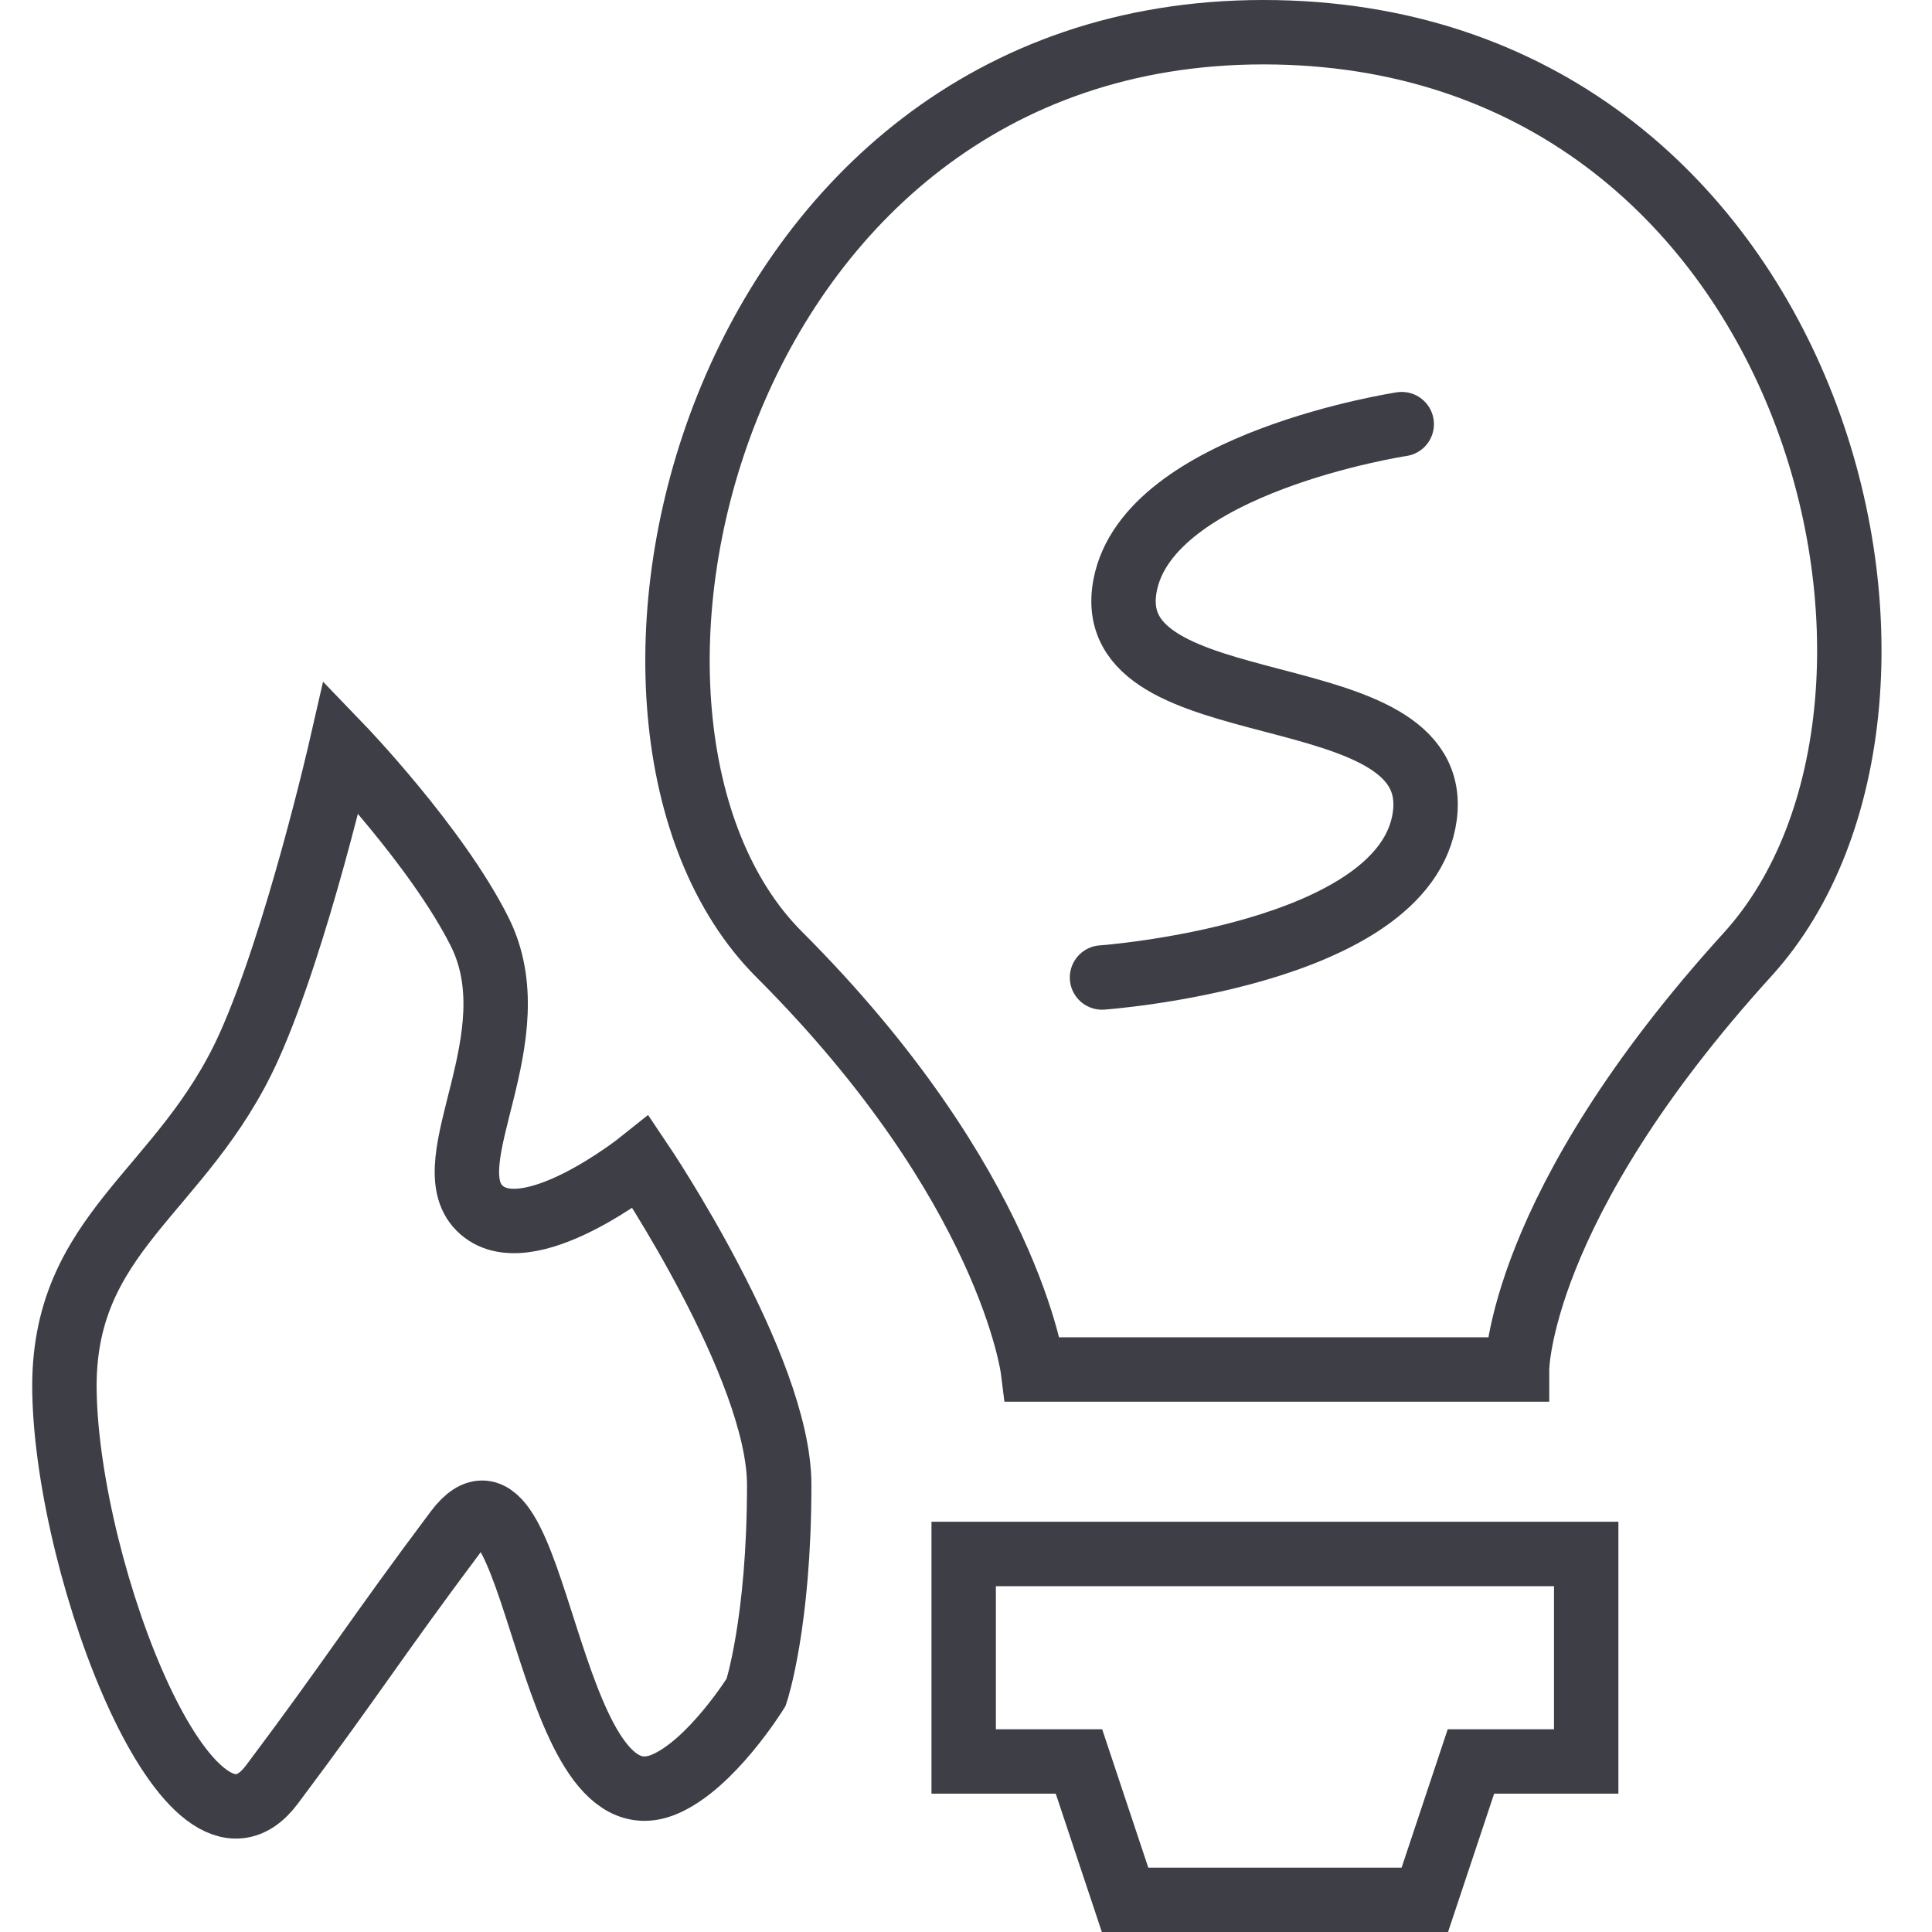
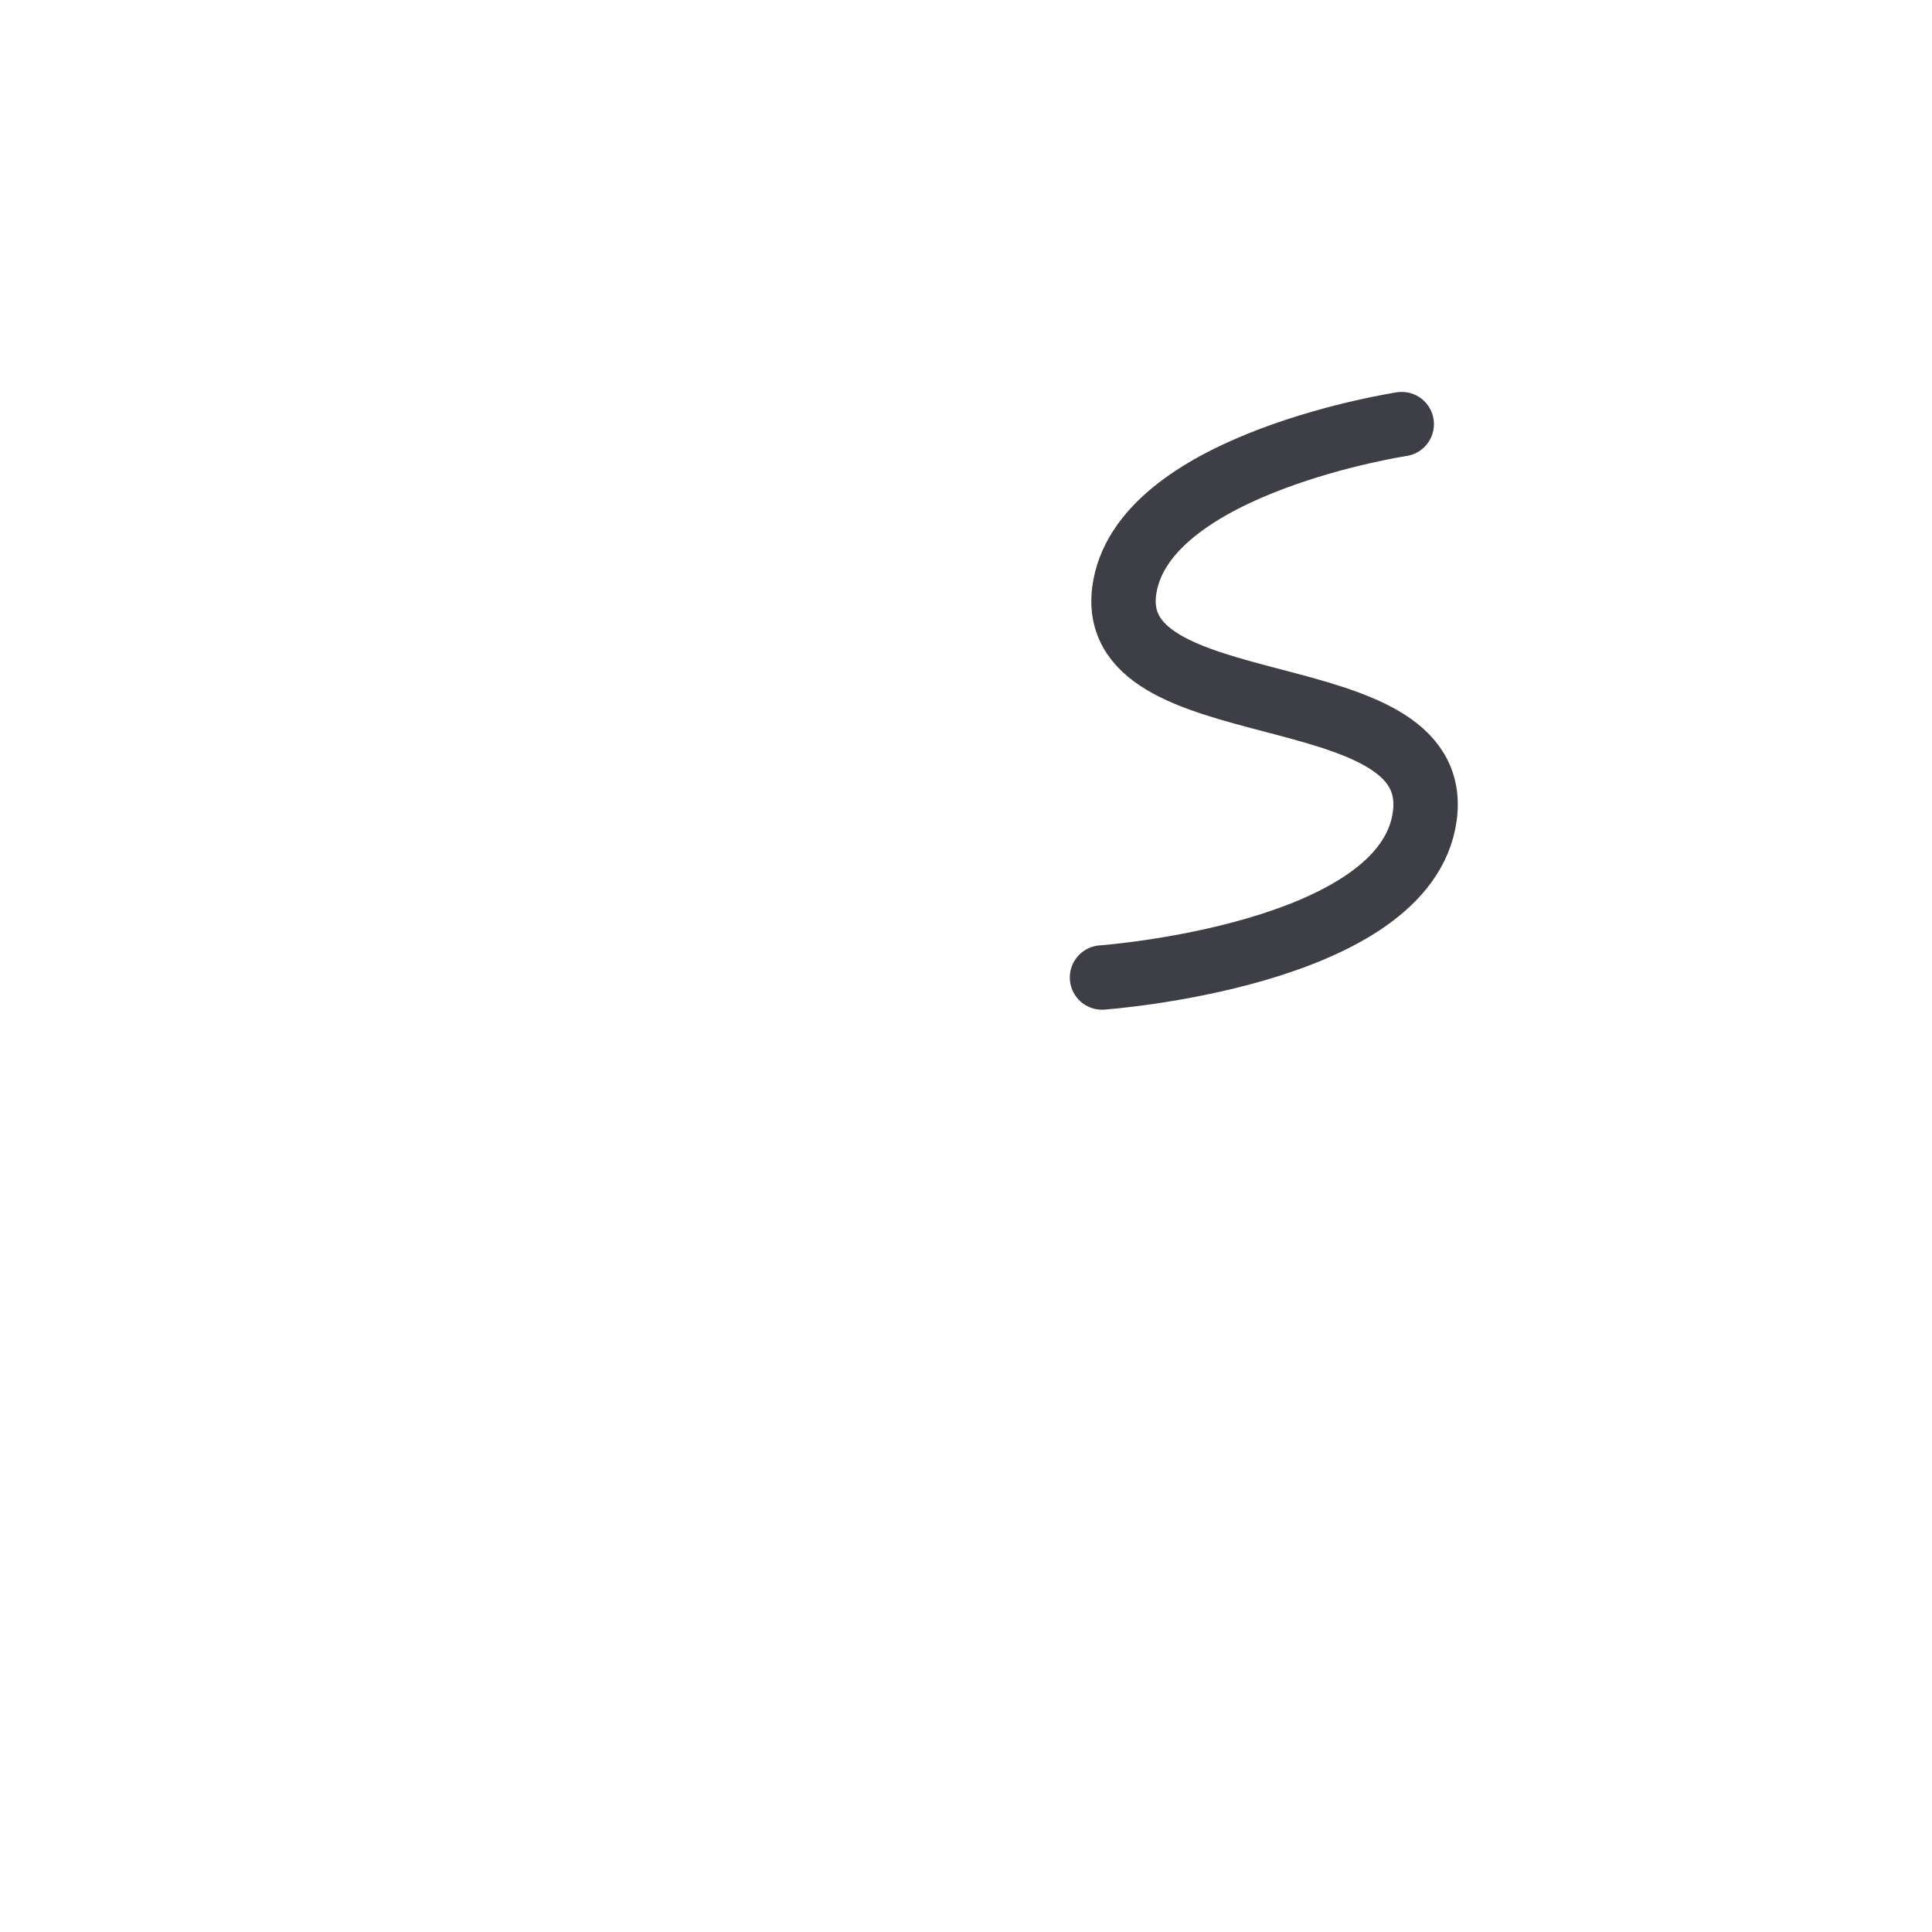
<svg xmlns="http://www.w3.org/2000/svg" width="60" height="60" viewBox="0 0 60 60" fill="none">
-   <path d="M32.076 42.531H47.113C47.113 42.531 47.113 37.519 54.273 29.642C61.434 21.765 56.421 1 39.236 1C22.051 1 17.039 22.482 24.199 29.642C31.36 36.803 32.076 42.531 32.076 42.531Z" stroke="#3D3E46" stroke-width="2" />
  <path d="M43.532 13.172C43.532 13.172 35.66 14.367 34.94 18.184C34.09 22.691 44.858 20.799 44.248 25.345C43.667 29.683 34.224 30.357 34.224 30.357" stroke="#3D3E46" stroke-width="2" stroke-linecap="round" />
-   <path d="M29.928 54.704V48.26H49.261V54.704H45.681L44.249 59.001H34.94L33.508 54.704H29.928Z" stroke="#3D3E46" stroke-width="2" />
-   <path d="M19.903 36.086C19.903 36.086 16.323 38.95 14.891 37.518C13.459 36.086 16.545 32.211 14.891 28.926C13.554 26.271 10.595 23.197 10.595 23.197C10.595 23.197 9.225 29.192 7.73 32.506C5.673 37.066 1.902 38.245 2.002 43.247C2.115 48.908 5.93 58.775 8.446 55.419C10.963 52.064 11.658 50.899 14.175 47.543C16.692 44.187 16.89 56.955 20.619 55.419C22.082 54.817 23.483 52.555 23.483 52.555C23.483 52.555 24.199 50.407 24.199 46.111C24.199 42.46 19.903 36.086 19.903 36.086Z" stroke="#3D3E46" stroke-width="2" />
</svg>